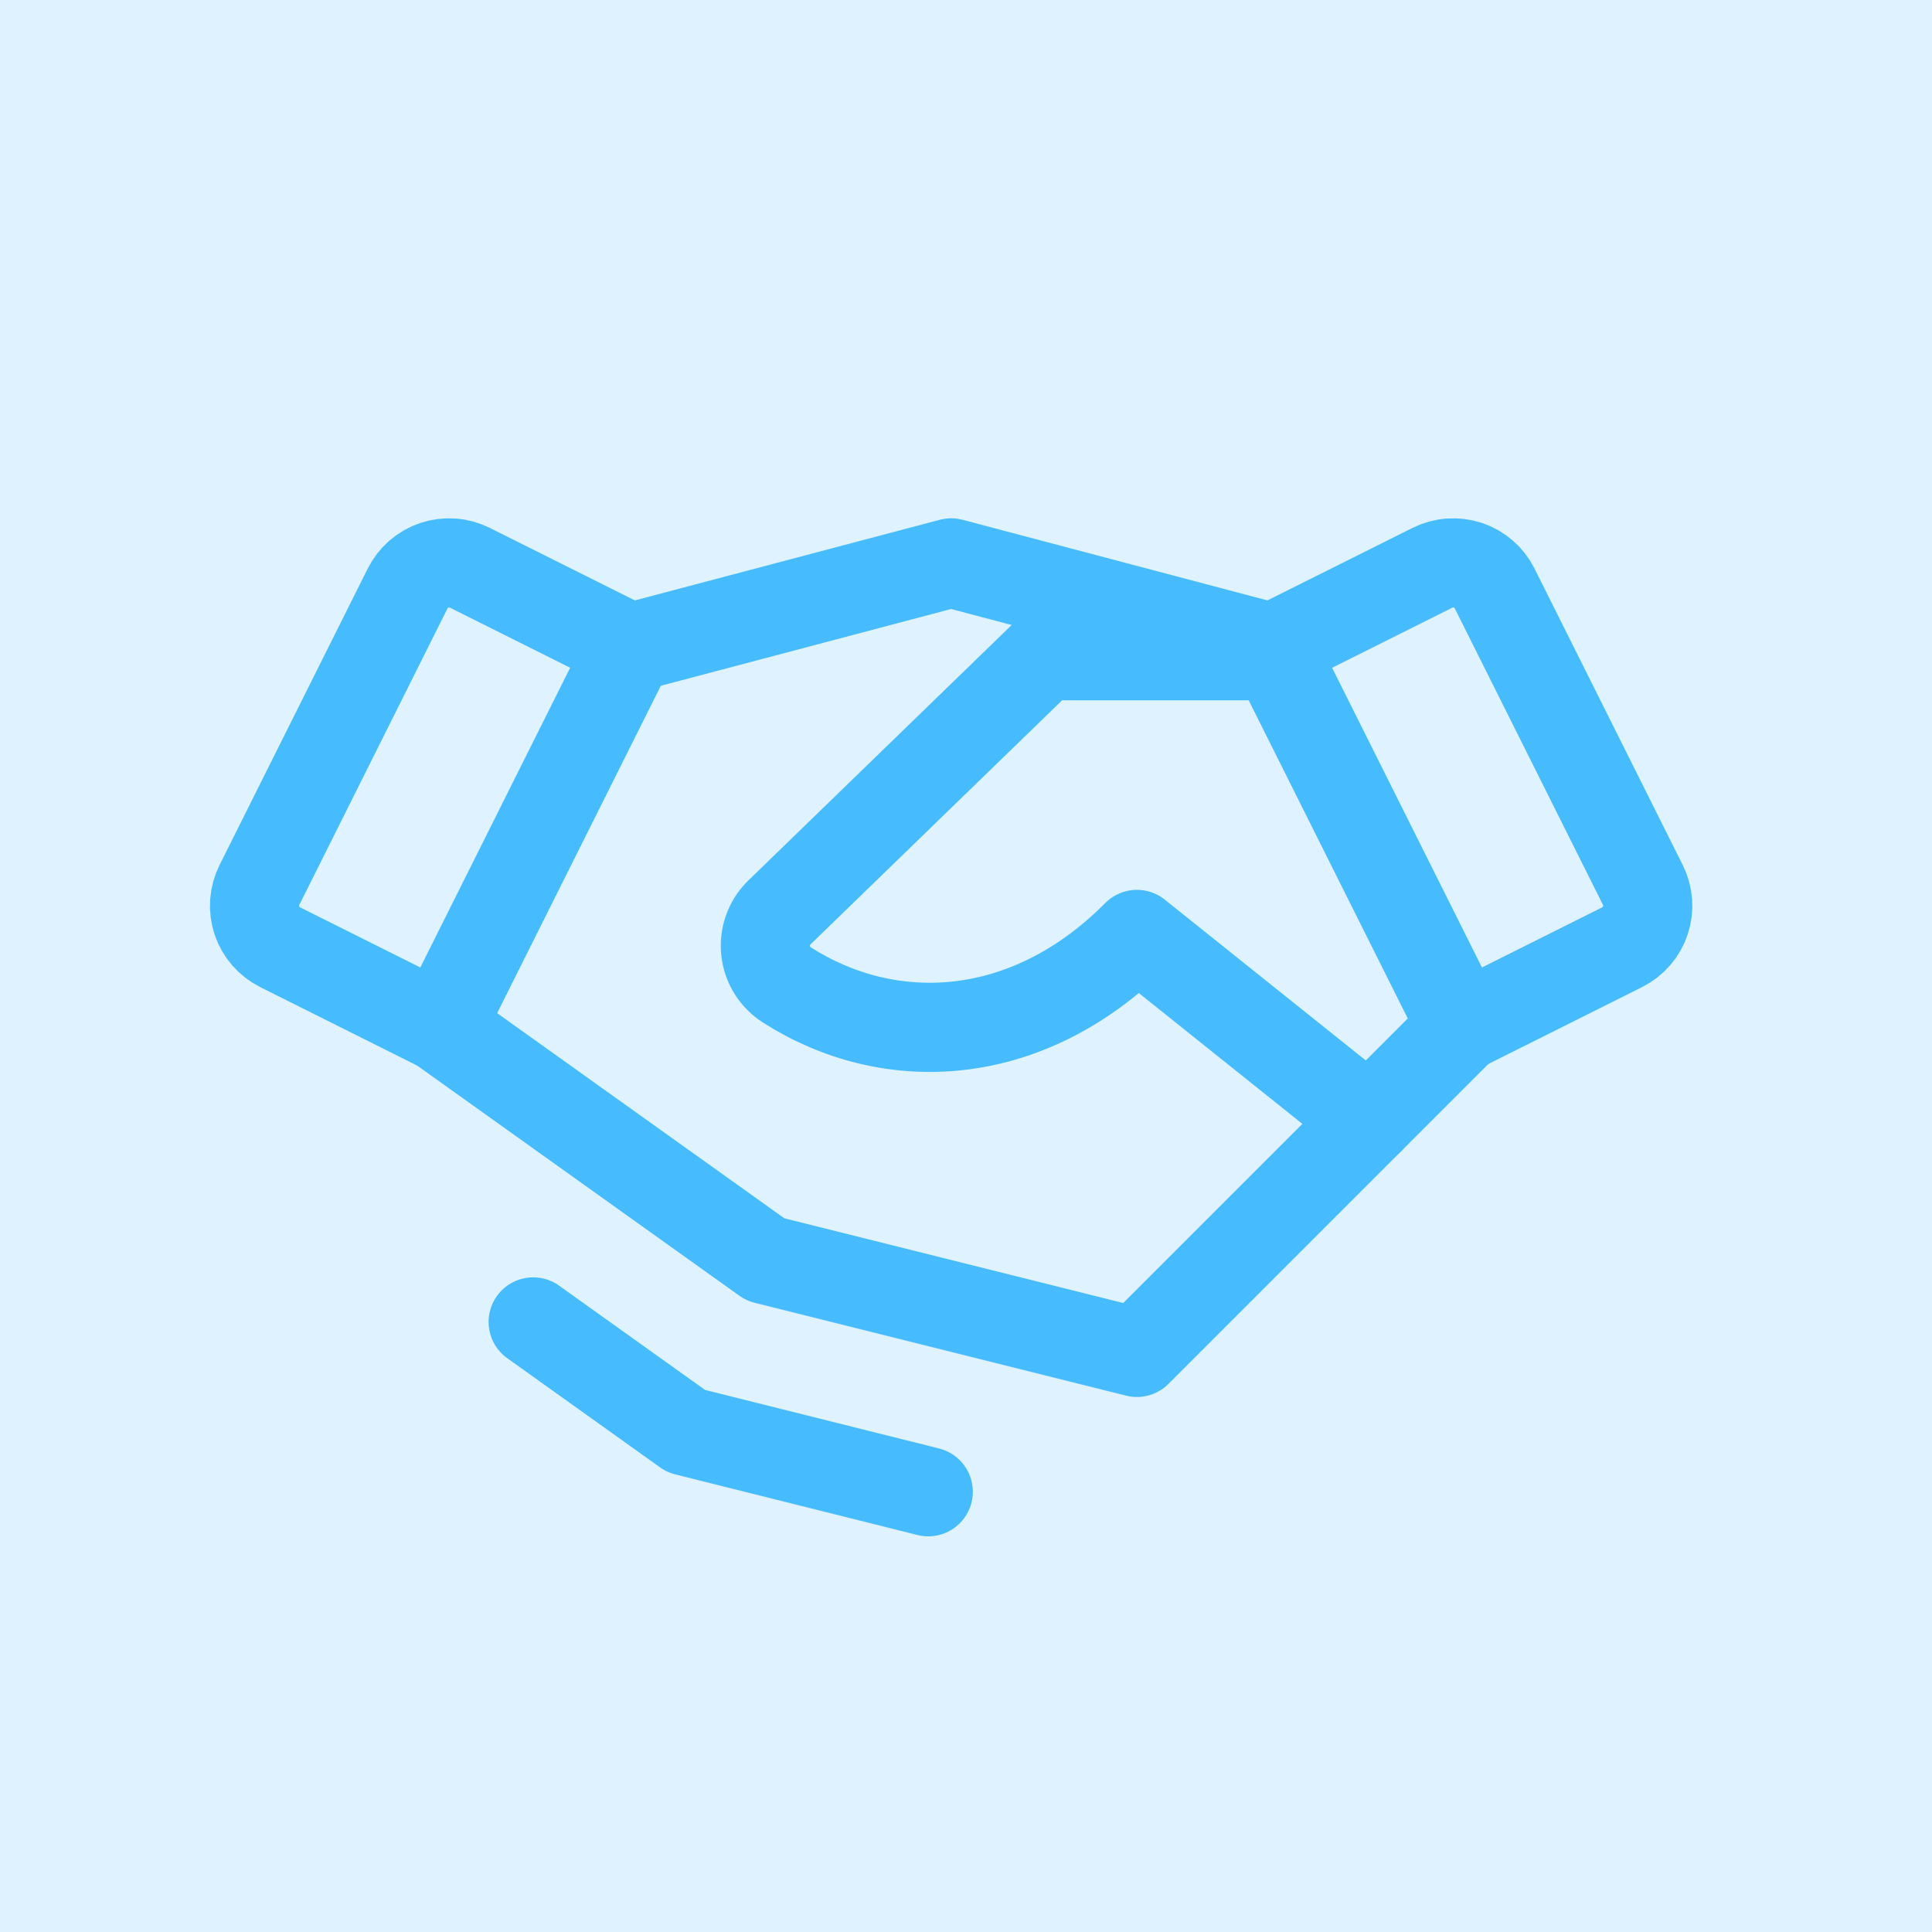
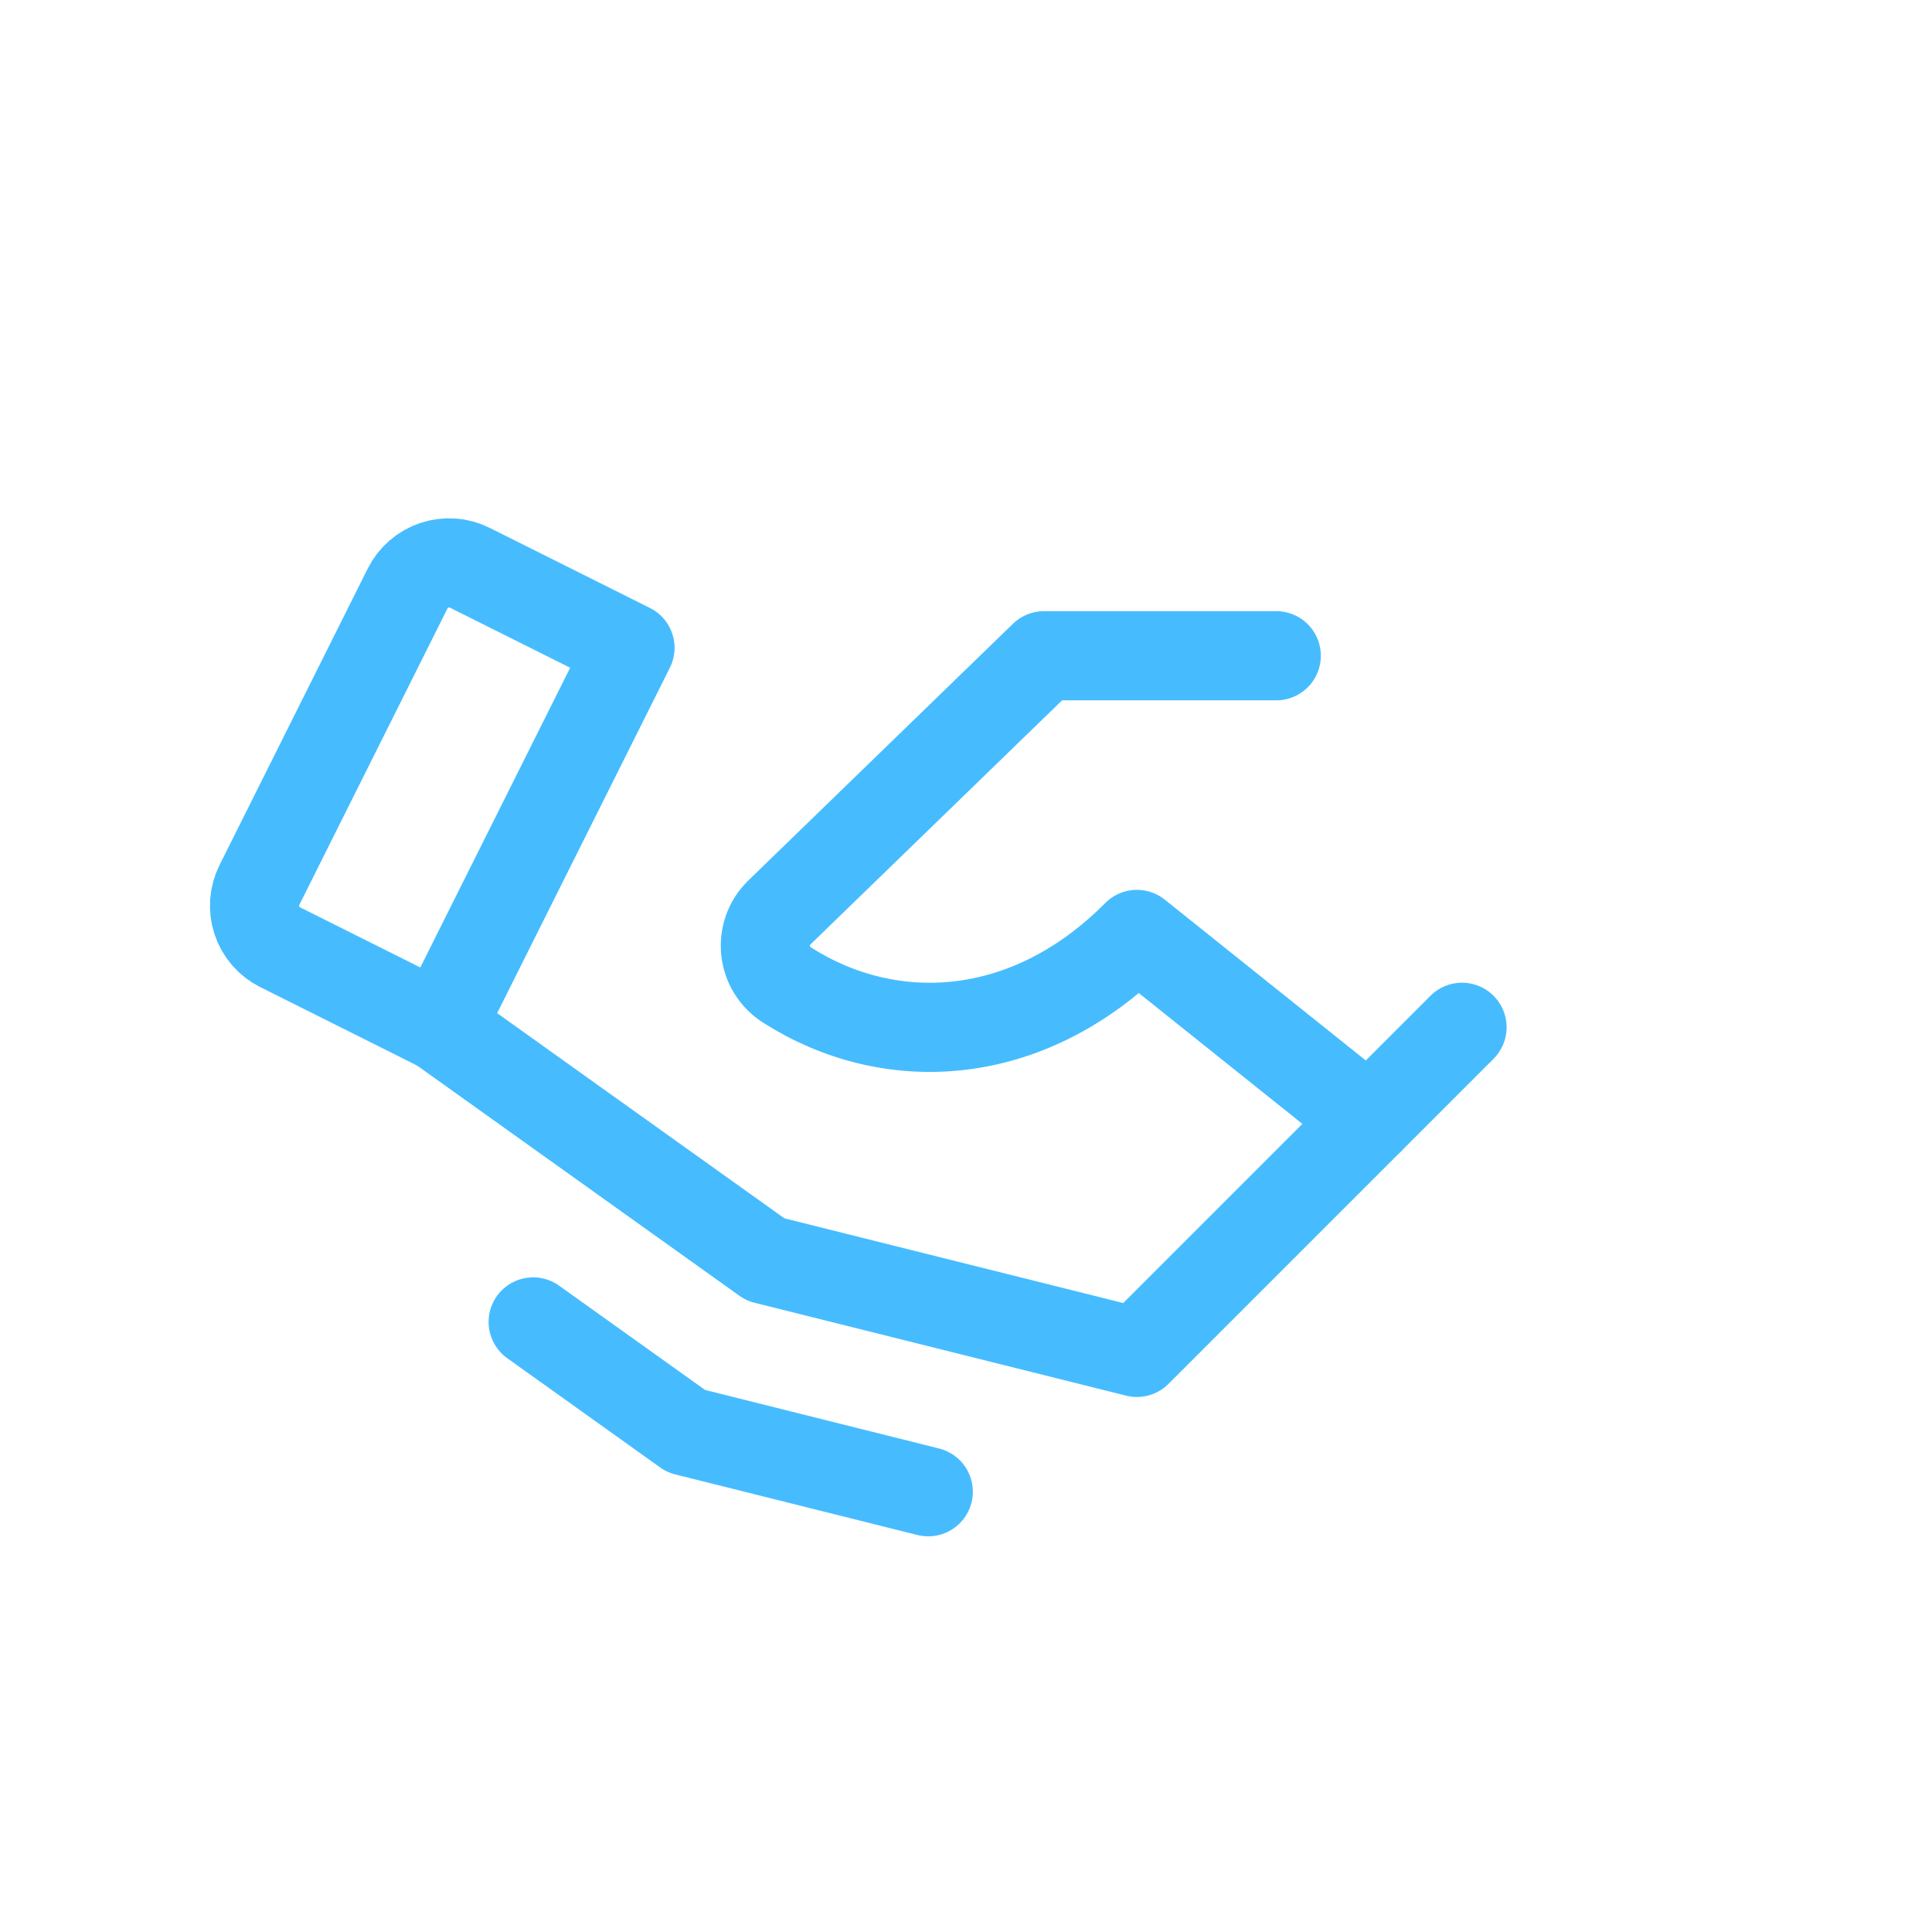
<svg xmlns="http://www.w3.org/2000/svg" width="65" height="65" viewBox="0 0 65 65" fill="none">
-   <rect width="65" height="65" fill="#DEF3FF" />
  <g clip-path="url(#clip0_12_92)">
    <path d="M46.062 37.688L38.25 45.5L25.75 42.375L14.812 34.562" stroke="#46BCFF" stroke-width="3" stroke-linecap="round" stroke-linejoin="round" />
-     <path d="M21.195 21.795L32 18.938L42.805 21.795" stroke="#46BCFF" stroke-width="3" stroke-linecap="round" stroke-linejoin="round" />
    <path d="M13.713 19.801L8.729 29.773C8.543 30.144 8.513 30.573 8.643 30.966C8.774 31.359 9.056 31.683 9.426 31.869L14.812 34.562L21.195 21.795L15.811 19.104C15.627 19.012 15.427 18.956 15.223 18.942C15.018 18.927 14.812 18.953 14.617 19.017C14.422 19.082 14.242 19.185 14.087 19.319C13.932 19.454 13.805 19.617 13.713 19.801Z" stroke="#46BCFF" stroke-width="3" stroke-linecap="round" stroke-linejoin="round" />
-     <path d="M49.188 34.562L54.574 31.869C54.944 31.683 55.226 31.359 55.357 30.966C55.487 30.573 55.457 30.144 55.272 29.773L50.287 19.801C50.195 19.617 50.068 19.454 49.913 19.319C49.758 19.185 49.578 19.082 49.383 19.017C49.188 18.953 48.982 18.927 48.778 18.942C48.573 18.956 48.373 19.012 48.19 19.104L42.805 21.795L49.188 34.562Z" stroke="#46BCFF" stroke-width="3" stroke-linecap="round" stroke-linejoin="round" />
    <path d="M42.938 22.062H35.125L26.207 30.713C26.041 30.879 25.915 31.079 25.837 31.301C25.76 31.522 25.733 31.758 25.759 31.991C25.785 32.224 25.863 32.448 25.987 32.646C26.111 32.845 26.279 33.013 26.477 33.139C29.896 35.324 34.539 35.174 38.25 31.438L46.062 37.688L49.188 34.562" stroke="#46BCFF" stroke-width="3" stroke-linecap="round" stroke-linejoin="round" />
    <path d="M31.23 50.188L23.082 48.15L17.938 44.475" stroke="#46BCFF" stroke-width="3" stroke-linecap="round" stroke-linejoin="round" />
  </g>
  <defs>
    <clipPath id="clip0_12_92">
      <rect width="50" height="50" fill="white" transform="translate(7 8)" />
    </clipPath>
  </defs>
</svg>